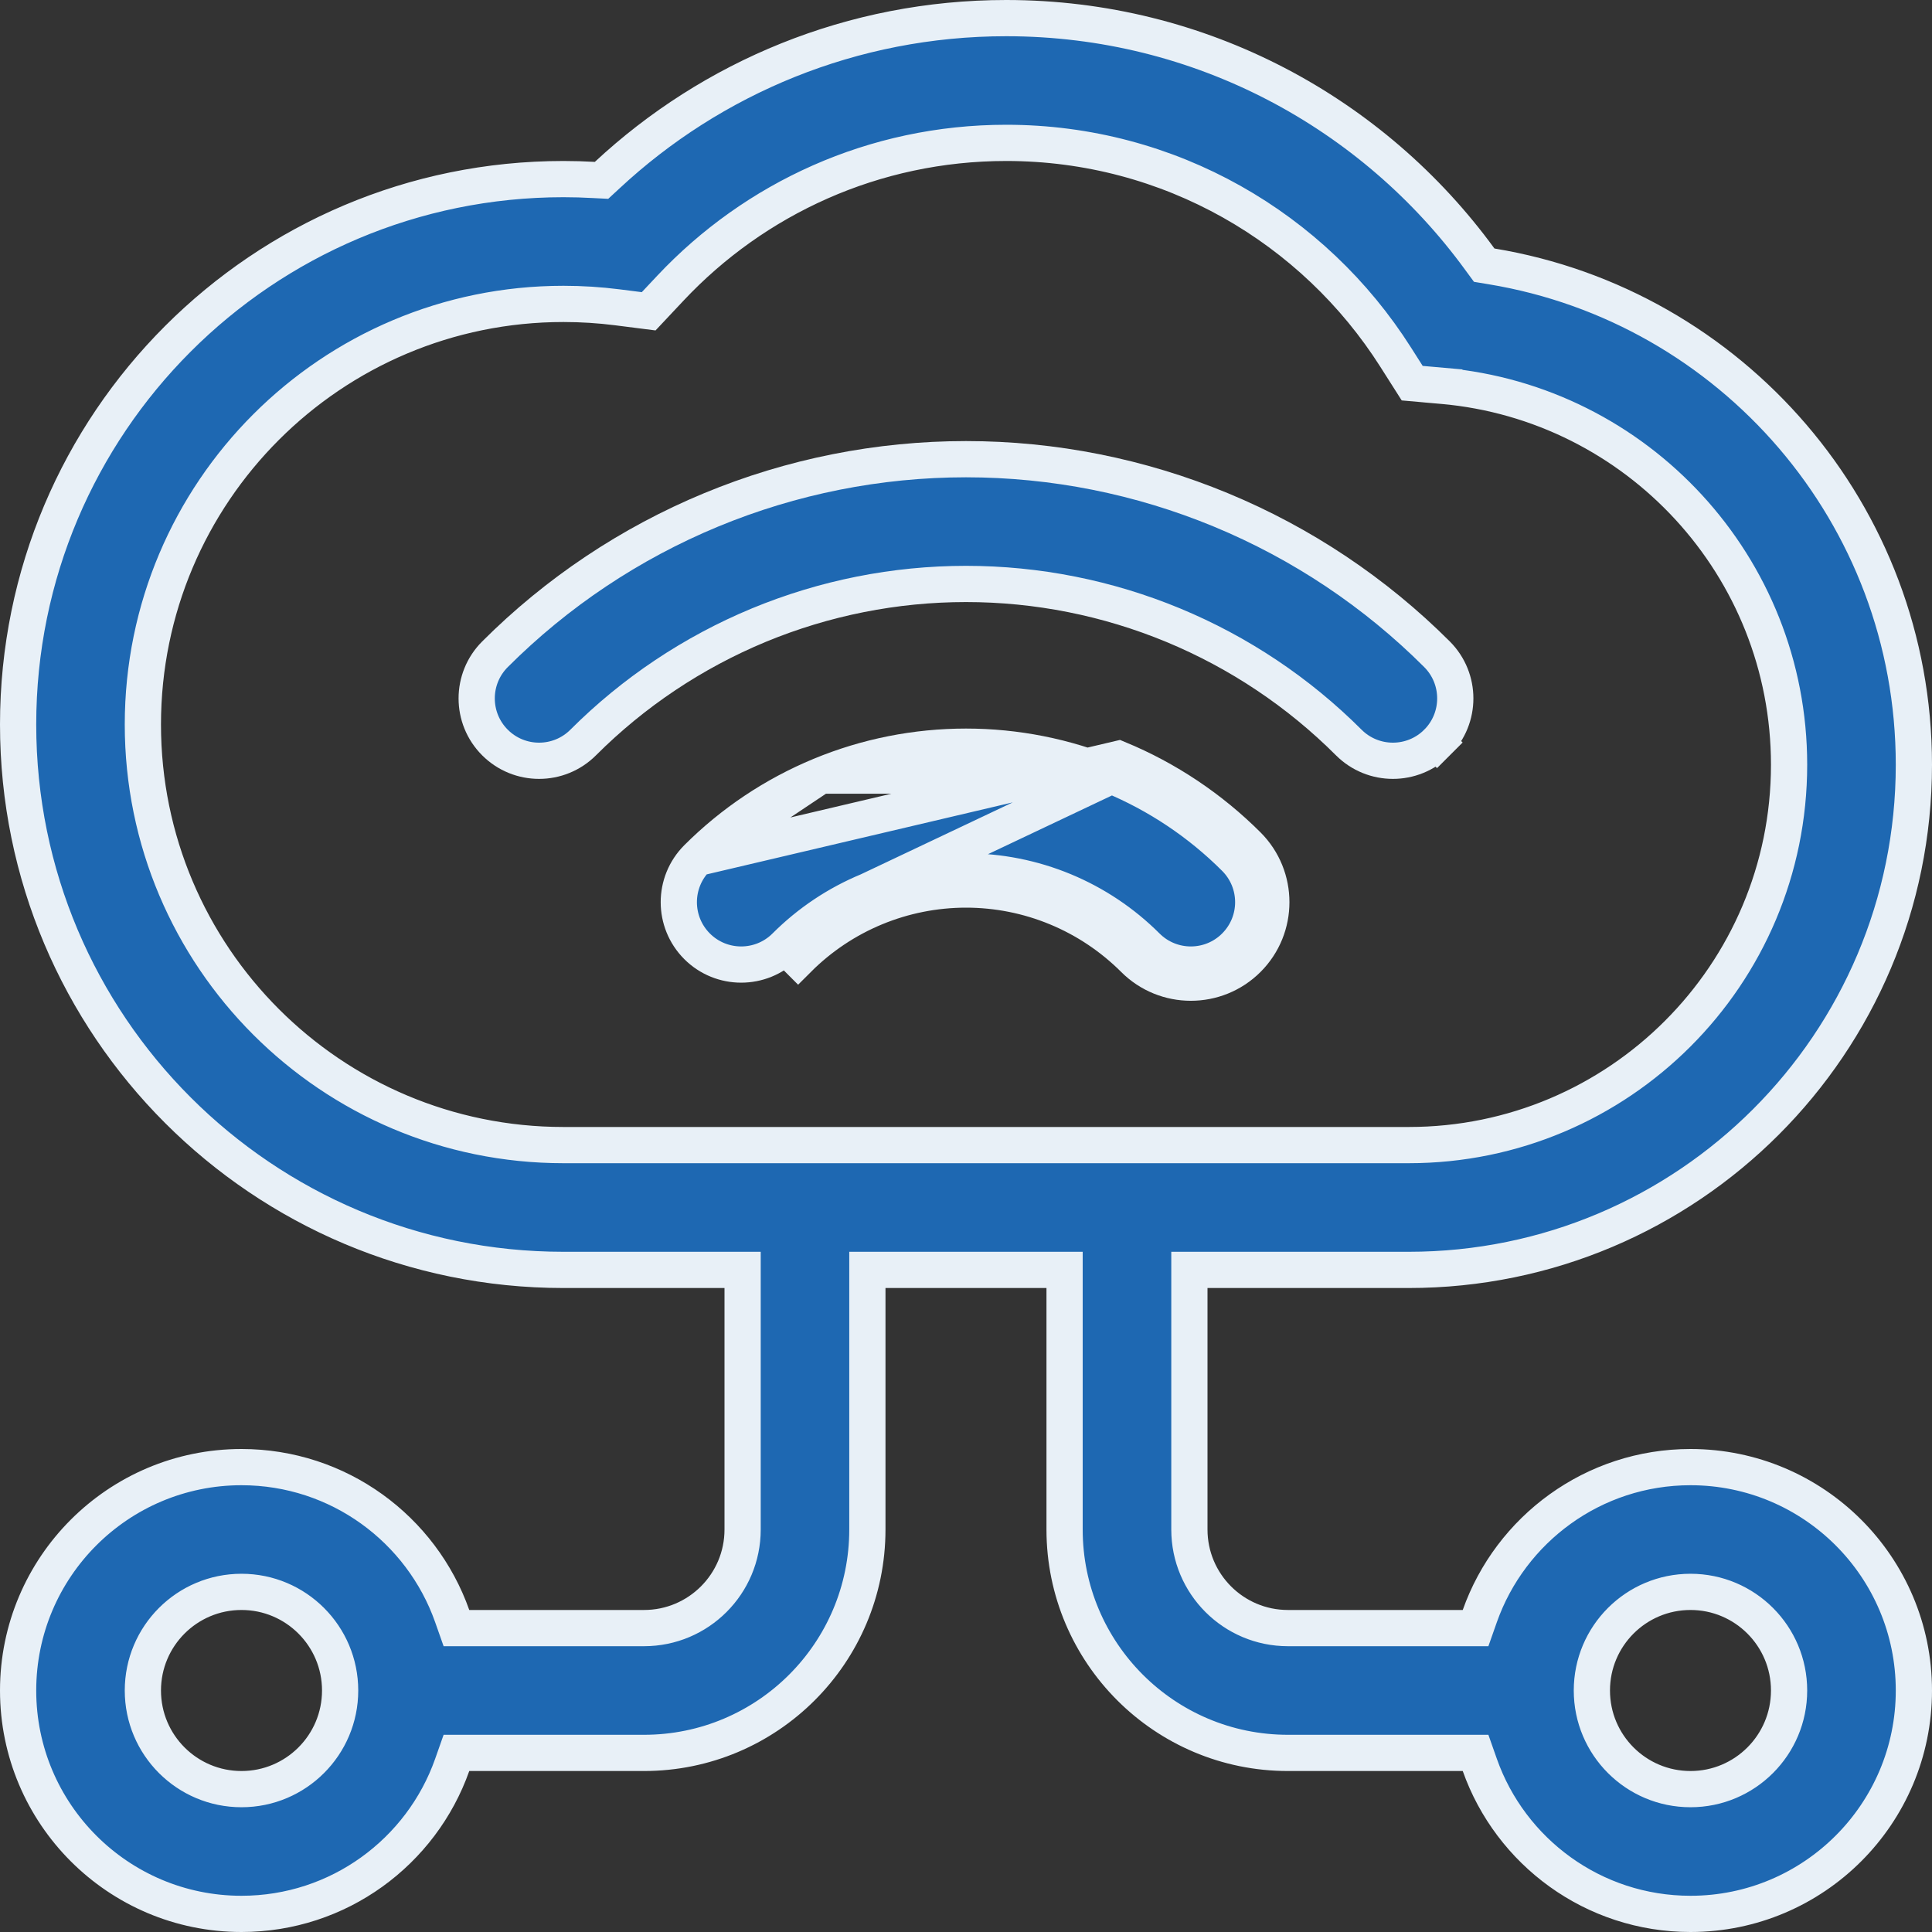
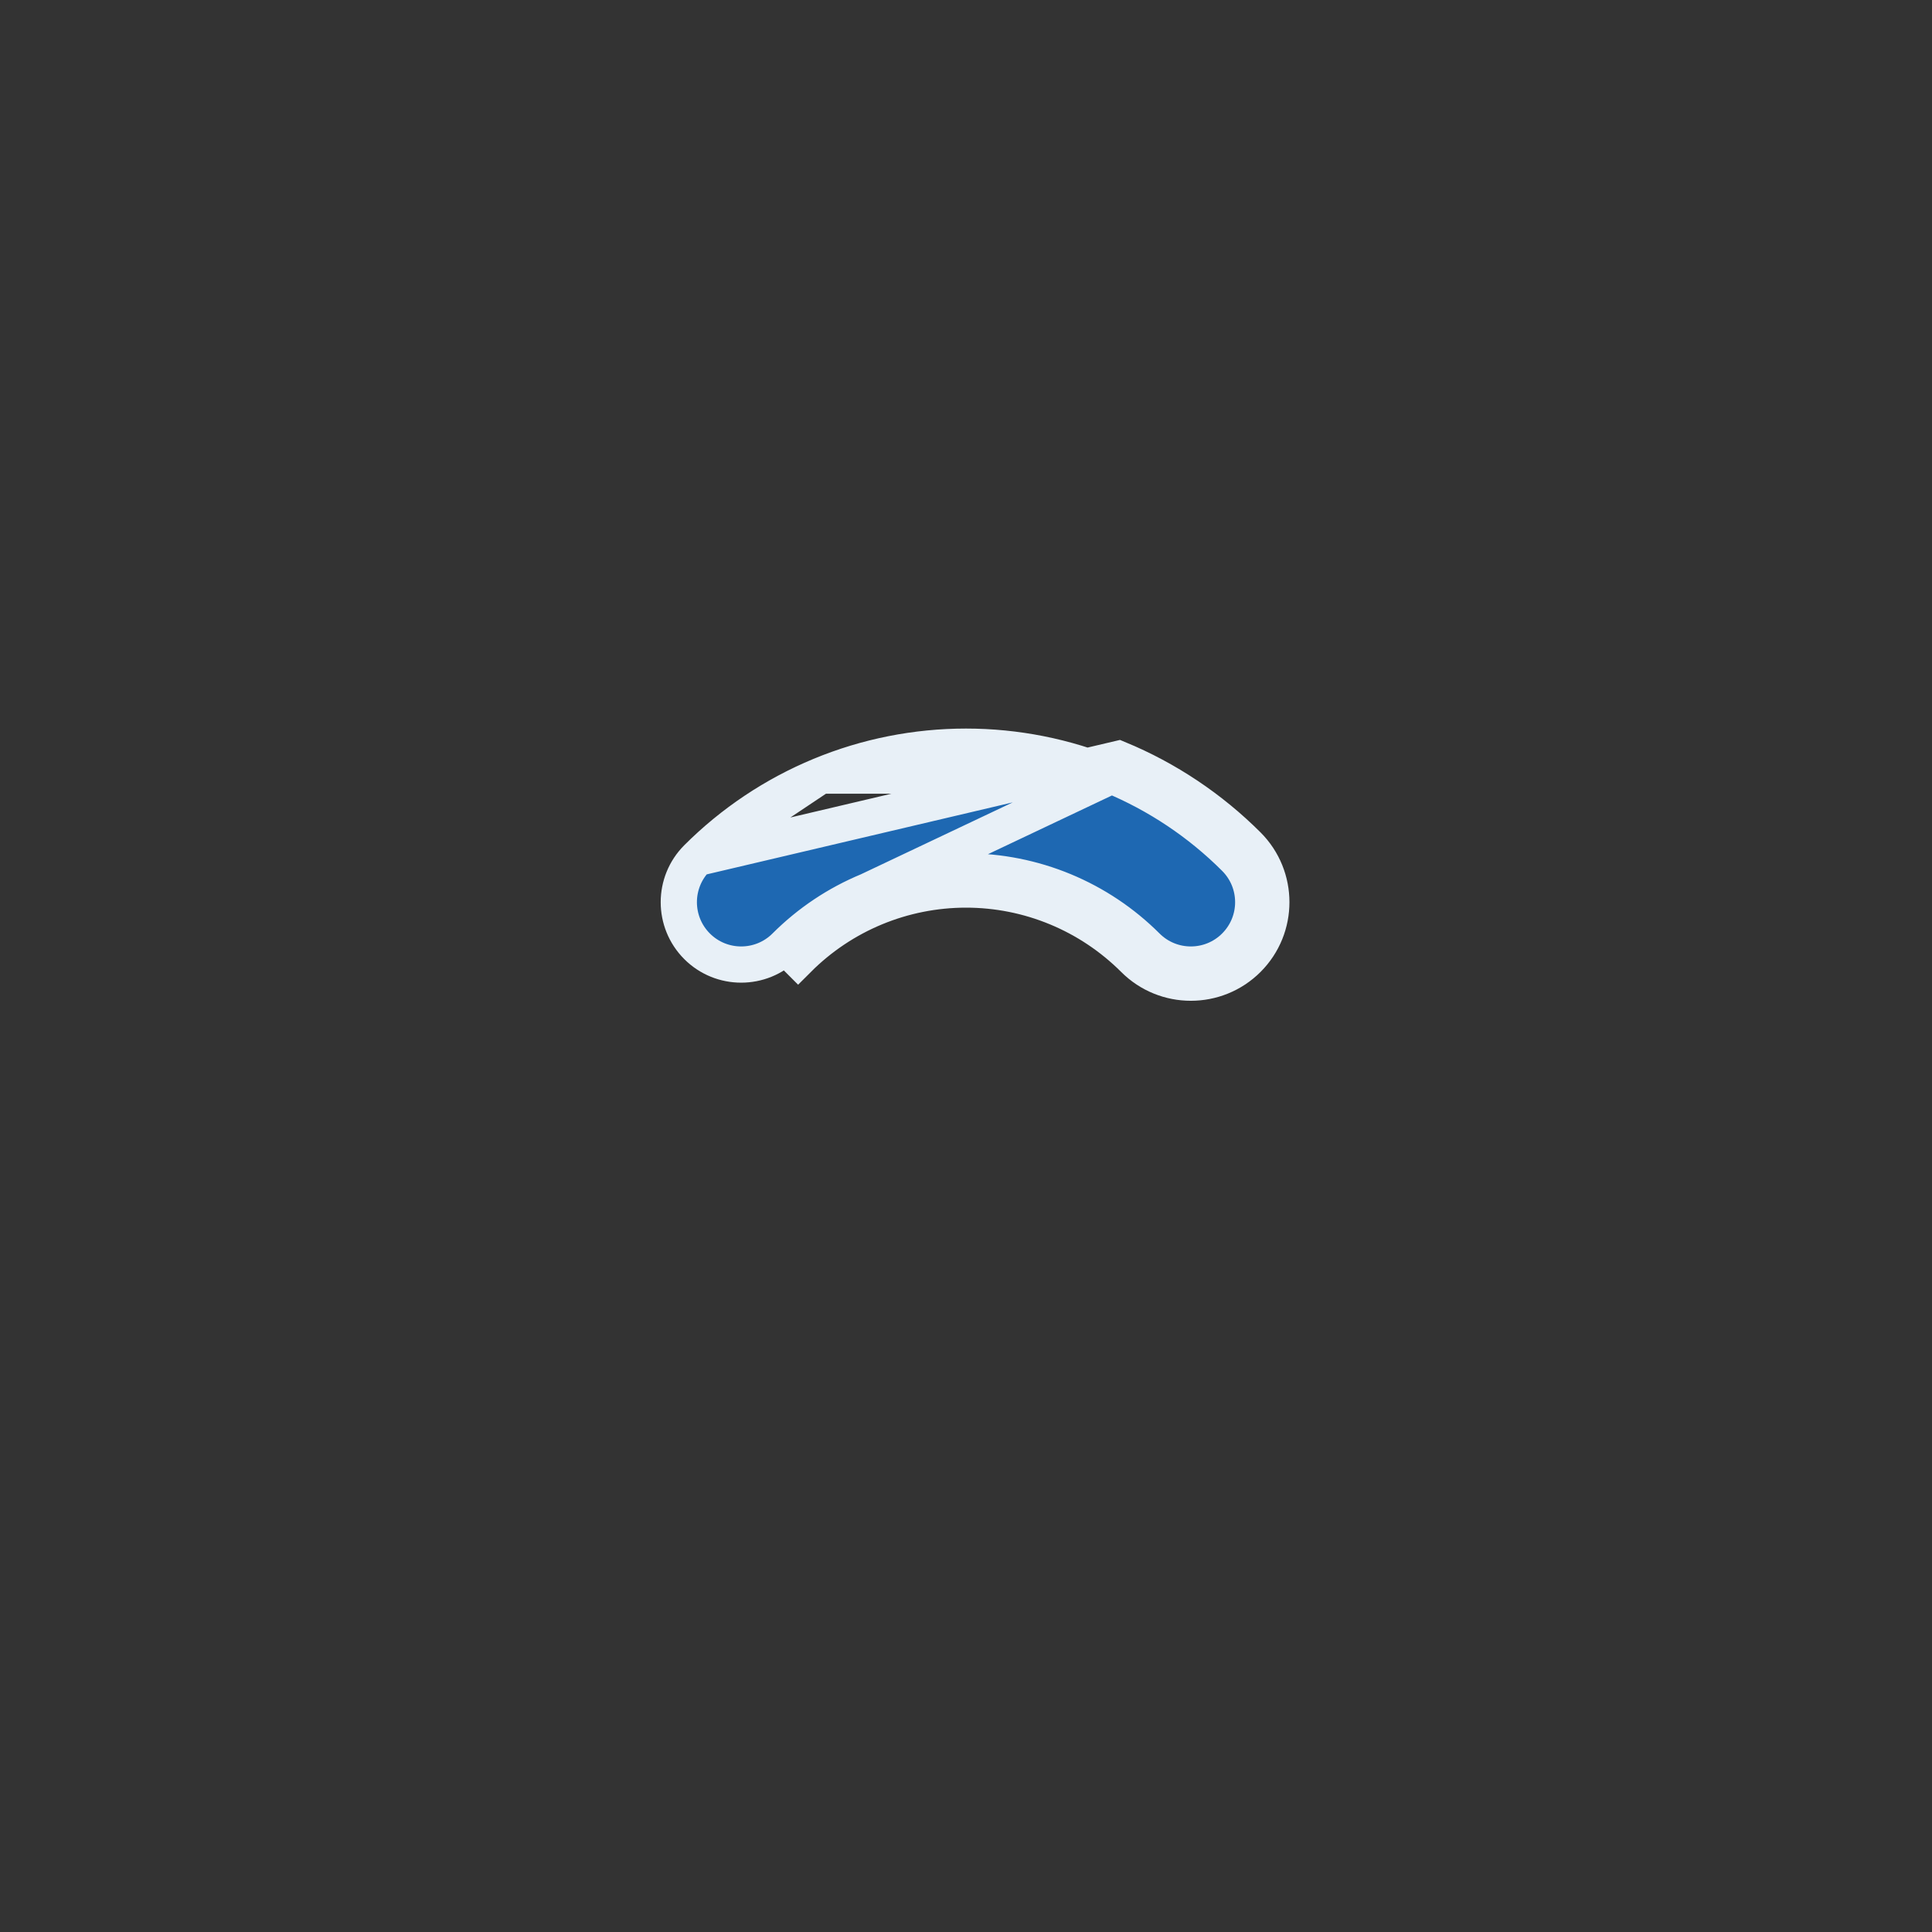
<svg xmlns="http://www.w3.org/2000/svg" width="40" height="40" viewBox="0 0 40 40" fill="none">
  <rect x="0" y="0" width="40" height="40" fill="#333333" stroke="none" />
-   <path d="M27.925 15.373L27.925 15.373C26.884 14.332 25.649 13.507 24.289 12.943C22.929 12.38 21.472 12.09 20 12.09C18.528 12.09 17.07 12.38 15.71 12.943L15.71 12.943C14.351 13.507 13.115 14.332 12.074 15.373C11.57 15.877 10.752 15.877 10.248 15.373C9.743 14.869 9.743 14.051 10.248 13.546C11.528 12.266 13.049 11.25 14.722 10.557C16.395 9.864 18.189 9.507 20 9.507C21.811 9.507 23.604 9.864 25.277 10.557C26.951 11.25 28.471 12.266 29.752 13.546C30.256 14.051 30.256 14.869 29.752 15.373L30.017 15.638L29.752 15.373C29.247 15.877 28.43 15.877 27.925 15.373Z" fill="#1E68B2" stroke="#E8F0F7" stroke-width="0.75" />
  <path d="M14.432 17.765L14.432 17.765C13.928 18.27 13.928 19.087 14.432 19.592L14.432 19.592C14.936 20.096 15.754 20.096 16.259 19.592C16.259 19.592 16.259 19.592 16.259 19.592M14.432 17.765L23.157 15.712C24.158 16.126 25.067 16.734 25.834 17.5C26.484 18.151 26.484 19.206 25.834 19.857C25.183 20.508 24.127 20.508 23.477 19.857C23.02 19.401 22.478 19.038 21.881 18.791C21.285 18.544 20.646 18.417 20 18.417C19.355 18.417 18.715 18.544 18.119 18.791C17.522 19.038 16.98 19.401 16.524 19.857L16.259 19.592M14.432 17.765C15.163 17.034 16.031 16.454 16.987 16.058L14.432 17.765ZM16.259 19.592C16.75 19.101 17.333 18.711 17.975 18.445L16.259 19.592ZM23.014 16.058C22.058 15.662 21.034 15.459 20 15.459C18.966 15.459 17.942 15.662 16.987 16.058L23.014 16.058ZM23.014 16.058C23.969 16.454 24.837 17.034 25.568 17.765C26.073 18.27 26.073 19.087 25.568 19.592C25.064 20.096 24.246 20.096 23.742 19.592C23.25 19.101 22.667 18.711 22.025 18.445C21.383 18.179 20.695 18.042 20 18.042C19.305 18.042 18.617 18.179 17.975 18.445L23.014 16.058Z" fill="#1E68B2" stroke="#E8F0F7" stroke-width="0.75" />
-   <path d="M18.333 26.292H17.958V26.667V31.667C17.958 34.221 15.887 36.292 13.333 36.292H9.715H9.45L9.362 36.542C8.727 38.339 7.013 39.625 5 39.625C2.446 39.625 0.375 37.554 0.375 35C0.375 32.446 2.446 30.375 5 30.375C7.013 30.375 8.727 31.661 9.362 33.458L9.45 33.708H9.715H13.333C14.461 33.708 15.375 32.794 15.375 31.667V26.667V26.292H15H11.666C5.43 26.292 0.375 21.236 0.375 15C0.375 8.764 5.43 3.708 11.666 3.708C11.877 3.708 12.087 3.714 12.295 3.726L12.454 3.734L12.571 3.626C14.736 1.61 17.641 0.375 20.833 0.375C24.864 0.375 28.435 2.343 30.638 5.366L30.729 5.49L30.88 5.515C35.842 6.333 39.625 10.641 39.625 15.833C39.625 21.609 34.942 26.292 29.166 26.292H25H24.625V26.667V31.667C24.625 32.794 25.539 33.708 26.666 33.708H30.284H30.55L30.638 33.458C31.273 31.662 32.987 30.375 35 30.375C37.554 30.375 39.625 32.446 39.625 35C39.625 37.554 37.554 39.625 35 39.625C32.987 39.625 31.273 38.339 30.638 36.542L30.55 36.292H30.284H26.666C24.112 36.292 22.041 34.221 22.041 31.667V26.667V26.292H21.666H18.333ZM29.872 7.989L29.839 8.363L29.872 7.989L29.238 7.933L28.896 7.395L28.896 7.395C27.202 4.725 24.223 2.958 20.833 2.958C18.092 2.958 15.623 4.112 13.881 5.965L13.43 6.445L12.777 6.362C12.777 6.362 12.777 6.362 12.777 6.362C12.414 6.316 12.043 6.292 11.666 6.292C6.857 6.292 2.958 10.191 2.958 15C2.958 19.809 6.857 23.708 11.666 23.708H29.166C33.516 23.708 37.041 20.183 37.041 15.833C37.041 11.722 33.89 8.346 29.872 7.989ZM7.042 35C7.042 33.872 6.127 32.958 5 32.958C3.872 32.958 2.958 33.872 2.958 35C2.958 36.128 3.872 37.042 5 37.042C6.127 37.042 7.042 36.128 7.042 35ZM32.958 35C32.958 36.128 33.872 37.042 35 37.042C36.127 37.042 37.041 36.128 37.041 35C37.041 33.872 36.127 32.958 35 32.958C33.872 32.958 32.958 33.872 32.958 35Z" fill="#1E68B2" stroke="#E8F0F7" stroke-width="0.75" />
</svg>